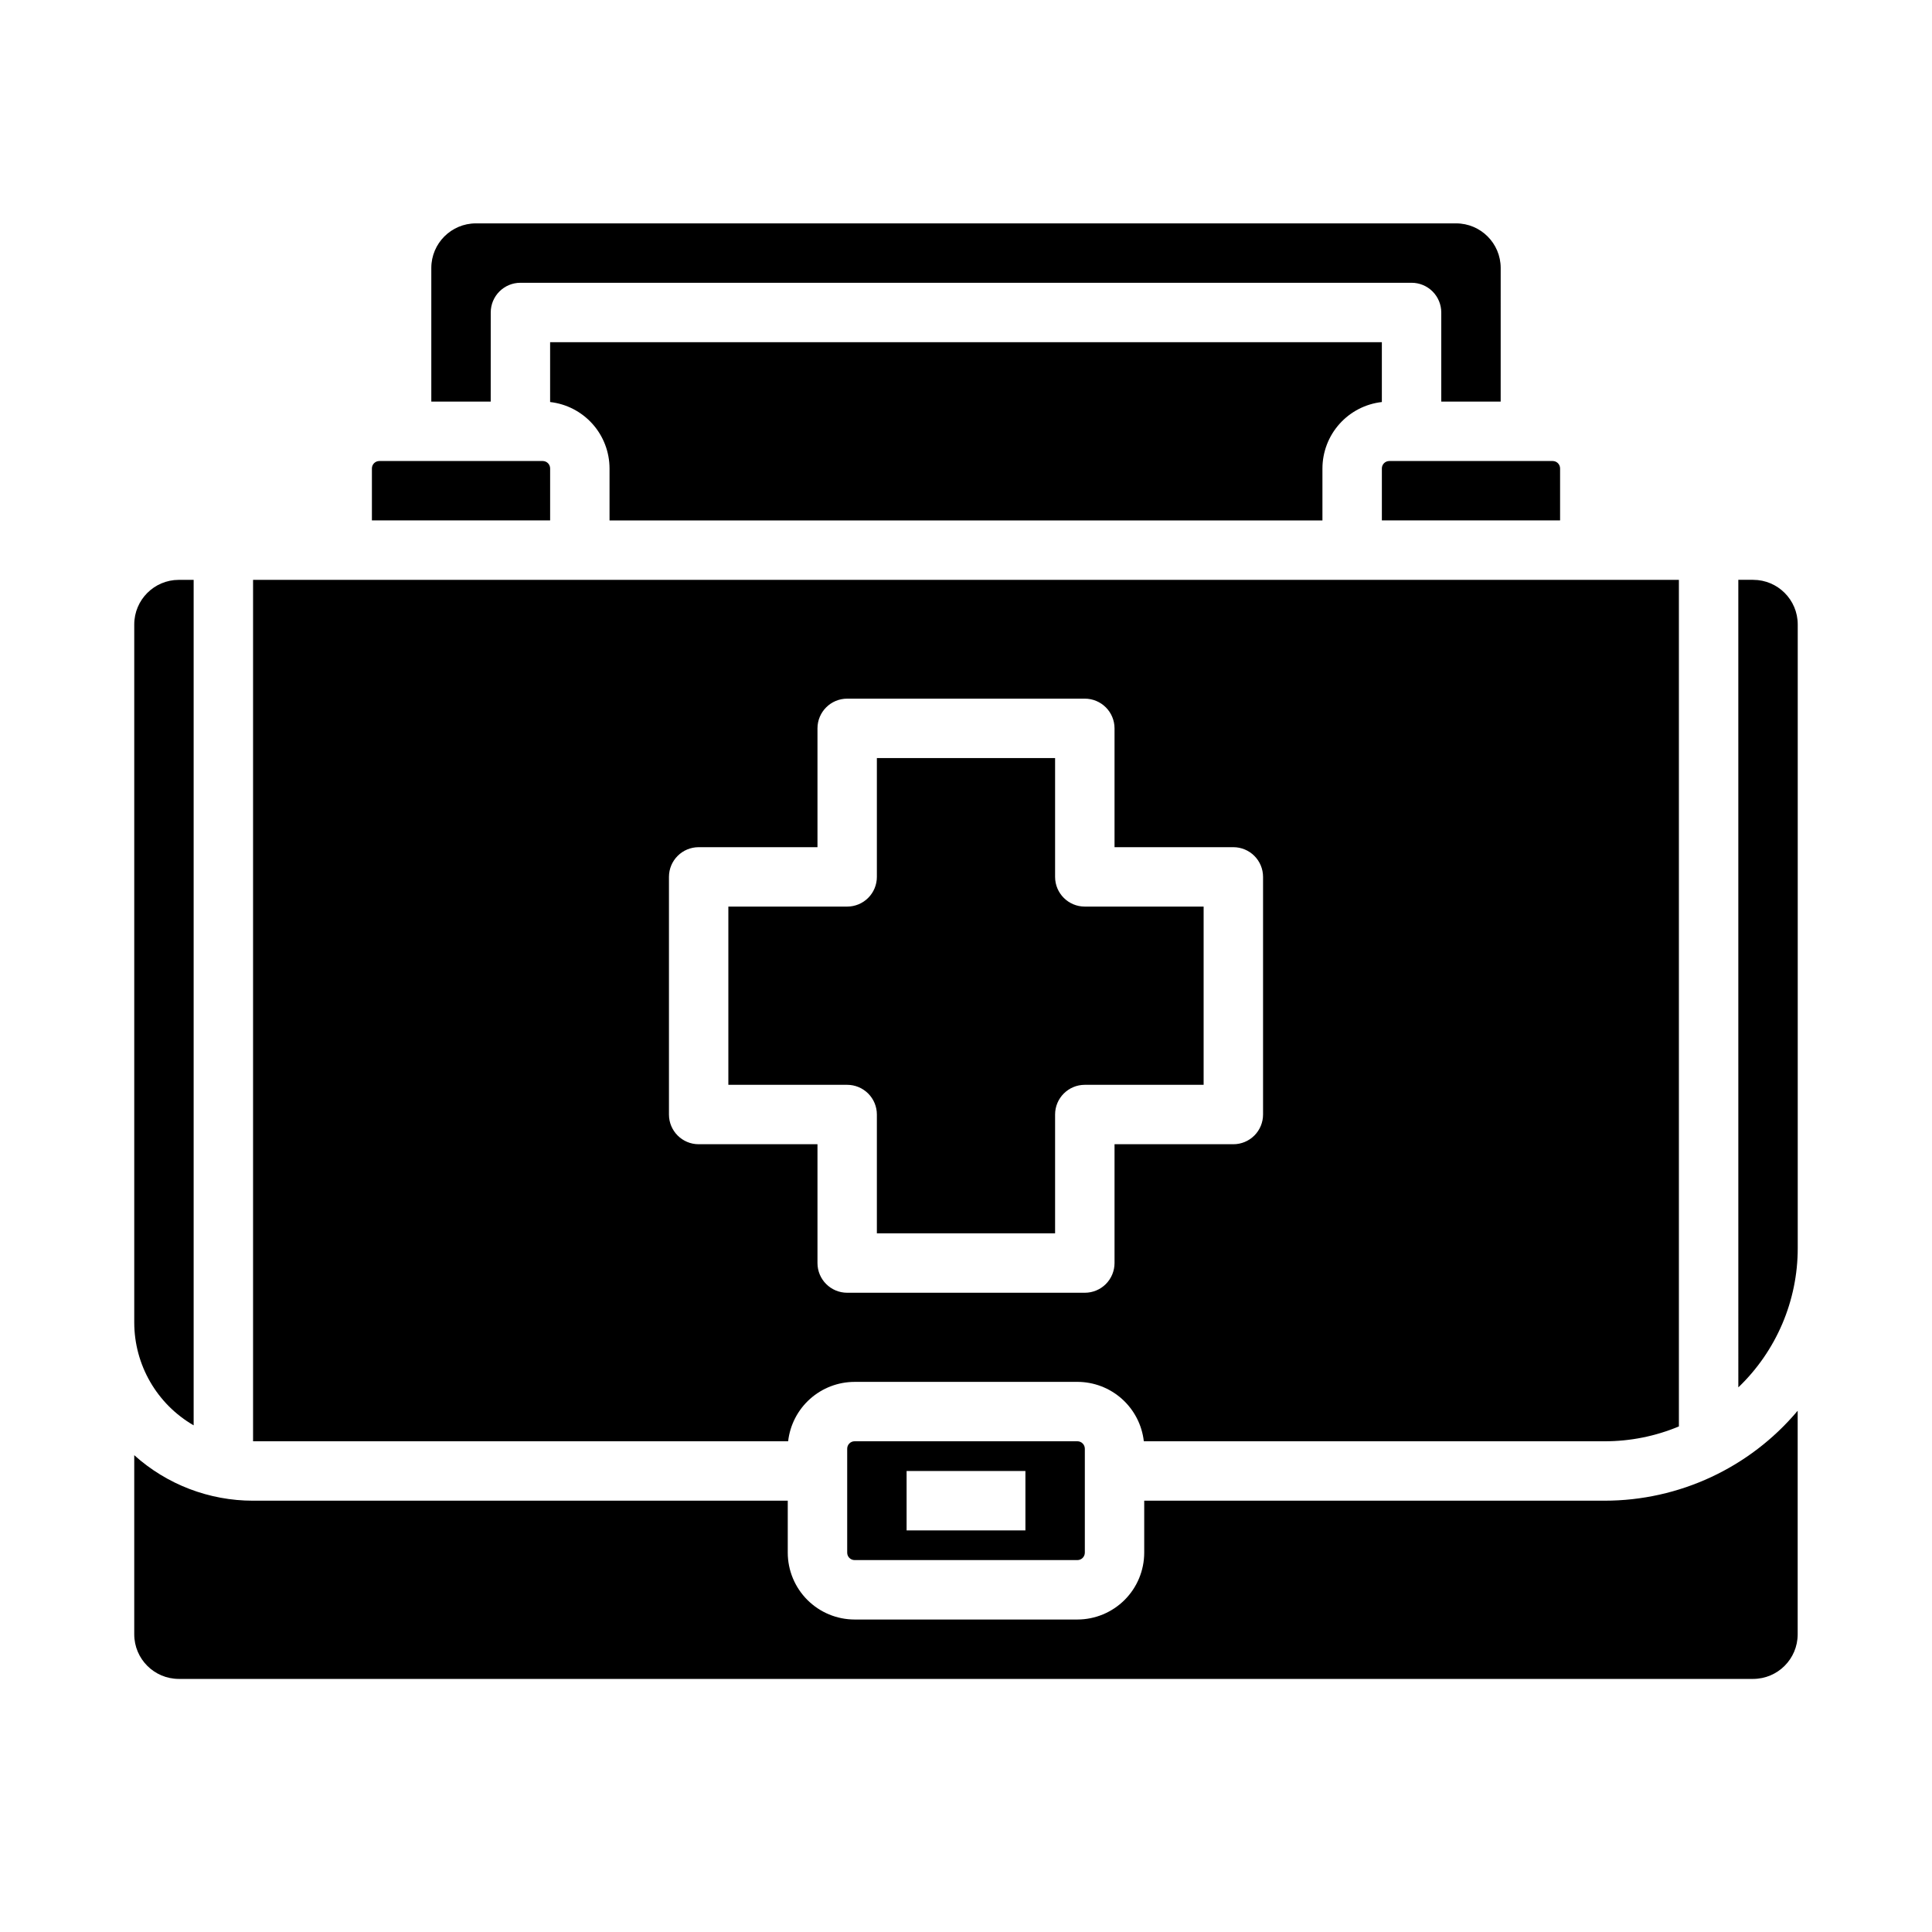
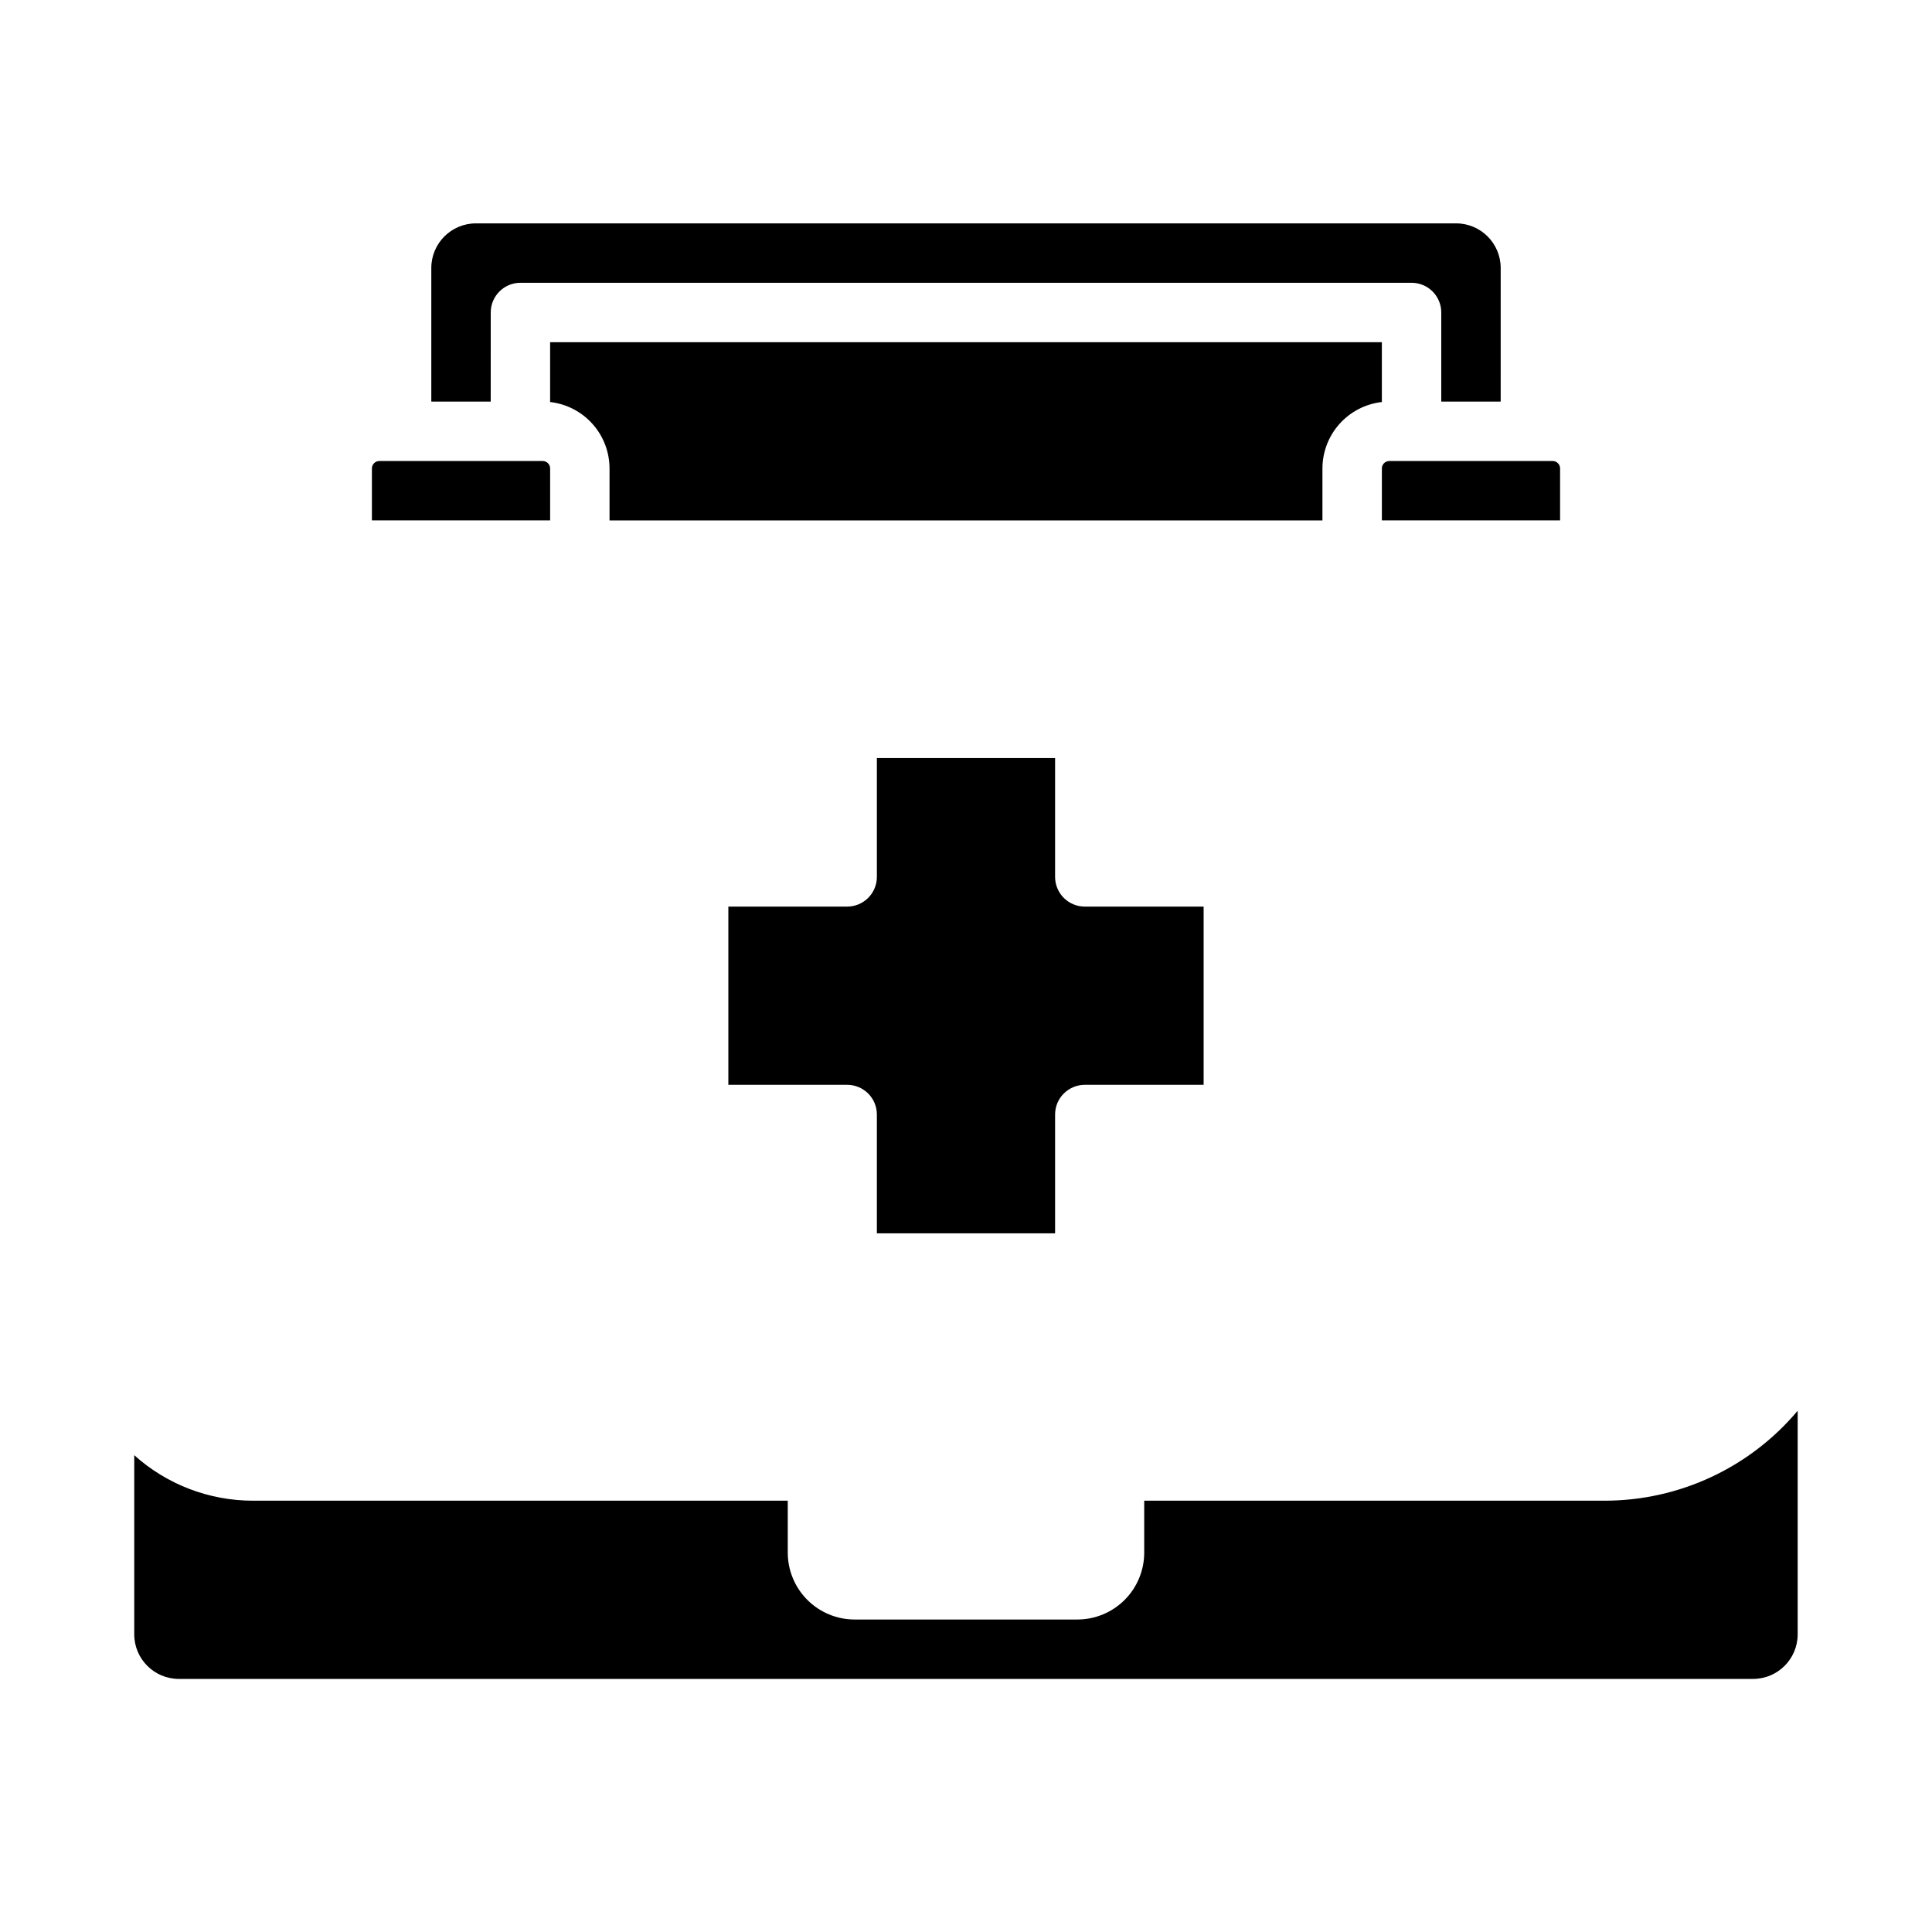
<svg xmlns="http://www.w3.org/2000/svg" fill="#000000" width="800px" height="800px" version="1.1" viewBox="144 144 512 512">
  <g>
    <path d="m376.38 439.36v31.488h47.23v-31.488c0-4.348 3.527-7.871 7.875-7.871h31.488v-47.234h-31.488c-4.348 0-7.875-3.523-7.875-7.871v-31.488h-47.23v31.488c0 2.086-0.828 4.09-2.305 5.566-1.477 1.477-3.481 2.305-5.566 2.305h-31.488v47.23h31.488v0.004c2.086 0 4.09 0.828 5.566 2.305 1.477 1.477 2.305 3.477 2.305 5.566z" />
    <path d="m289.79 268.14c0-1.086-0.879-1.965-1.969-1.965h-43.293c-1.086 0-1.969 0.879-1.969 1.965v13.777h47.23z" />
-     <path d="m494.46 281.92v-13.777c0.008-4.356 1.613-8.555 4.519-11.801 2.902-3.246 6.898-5.312 11.227-5.801v-15.852h-220.42v15.852c4.328 0.488 8.324 2.555 11.23 5.801 2.902 3.246 4.508 7.445 4.516 11.801v13.777z" />
-     <path d="m370.48 510.21h59.043c4.356 0.004 8.555 1.613 11.801 4.516 3.246 2.902 5.312 6.902 5.801 11.227h122.12c6.758 0.008 13.449-1.328 19.68-3.934v-224.35h-377.86v228.29h141.8c0.488-4.324 2.555-8.324 5.801-11.227 3.246-2.902 7.449-4.512 11.801-4.516zm-49.199-70.848v-62.977c0-4.348 3.523-7.871 7.871-7.871h31.488v-31.488c0-4.348 3.527-7.875 7.875-7.875h62.977c2.086 0 4.09 0.832 5.566 2.309 1.473 1.477 2.305 3.477 2.305 5.566v31.488h31.488c2.086 0 4.09 0.828 5.566 2.305 1.477 1.477 2.305 3.477 2.305 5.566v62.977c0 2.086-0.828 4.09-2.305 5.566-1.477 1.477-3.481 2.305-5.566 2.305h-31.488v31.488c0 2.086-0.832 4.09-2.305 5.566-1.477 1.477-3.481 2.305-5.566 2.305h-62.977c-4.348 0-7.875-3.523-7.875-7.871v-31.488h-31.488c-4.348 0-7.871-3.523-7.871-7.871z" />
+     <path d="m494.46 281.92v-13.777c0.008-4.356 1.613-8.555 4.519-11.801 2.902-3.246 6.898-5.312 11.227-5.801v-15.852h-220.42v15.852c4.328 0.488 8.324 2.555 11.23 5.801 2.902 3.246 4.508 7.445 4.516 11.801v13.777" />
    <path d="m274.05 226.81c0-4.348 3.523-7.871 7.871-7.871h236.16c2.09 0 4.09 0.828 5.566 2.305 1.477 1.477 2.305 3.481 2.305 5.566v23.617h15.742l0.004-35.422c-0.008-6.519-5.289-11.801-11.809-11.809h-259.78c-6.516 0.008-11.801 5.289-11.809 11.809v35.426h15.742z" />
    <path d="m510.21 268.14v13.777h47.23v-13.777c0-1.086-0.879-1.965-1.965-1.965h-43.297c-1.086 0-1.969 0.879-1.969 1.965z" />
-     <path d="m608.61 297.66h-3.938l0.004 214.01c10.062-9.633 15.75-22.961 15.742-36.891v-165.31c-0.008-6.516-5.289-11.801-11.809-11.805z" />
-     <path d="m195.32 521.73v-224.06h-3.934c-6.519 0.004-11.801 5.289-11.809 11.805v184.99c0.008 11.246 6.008 21.637 15.742 27.266z" />
    <path d="m569.25 541.7h-122.02v13.777c-0.004 4.695-1.871 9.195-5.191 12.516-3.324 3.32-7.824 5.191-12.52 5.195h-59.043c-4.695-0.004-9.195-1.875-12.516-5.195-3.32-3.32-5.188-7.82-5.195-12.516v-13.777h-141.7c-11.625 0.008-22.844-4.285-31.488-12.059v47.48c0.008 6.519 5.289 11.801 11.809 11.809h417.21c6.519-0.008 11.801-5.289 11.809-11.809v-59.262c-12.695 15.117-31.426 23.844-51.168 23.84z" />
-     <path d="m370.48 525.95c-1.086 0.004-1.965 0.883-1.965 1.969v27.555c0 1.086 0.879 1.965 1.965 1.965h59.043c1.086 0 1.965-0.879 1.969-1.965v-27.555c-0.004-1.086-0.883-1.965-1.969-1.969zm45.266 23.617h-31.488v-15.742h31.488z" />
  </g>
</svg>